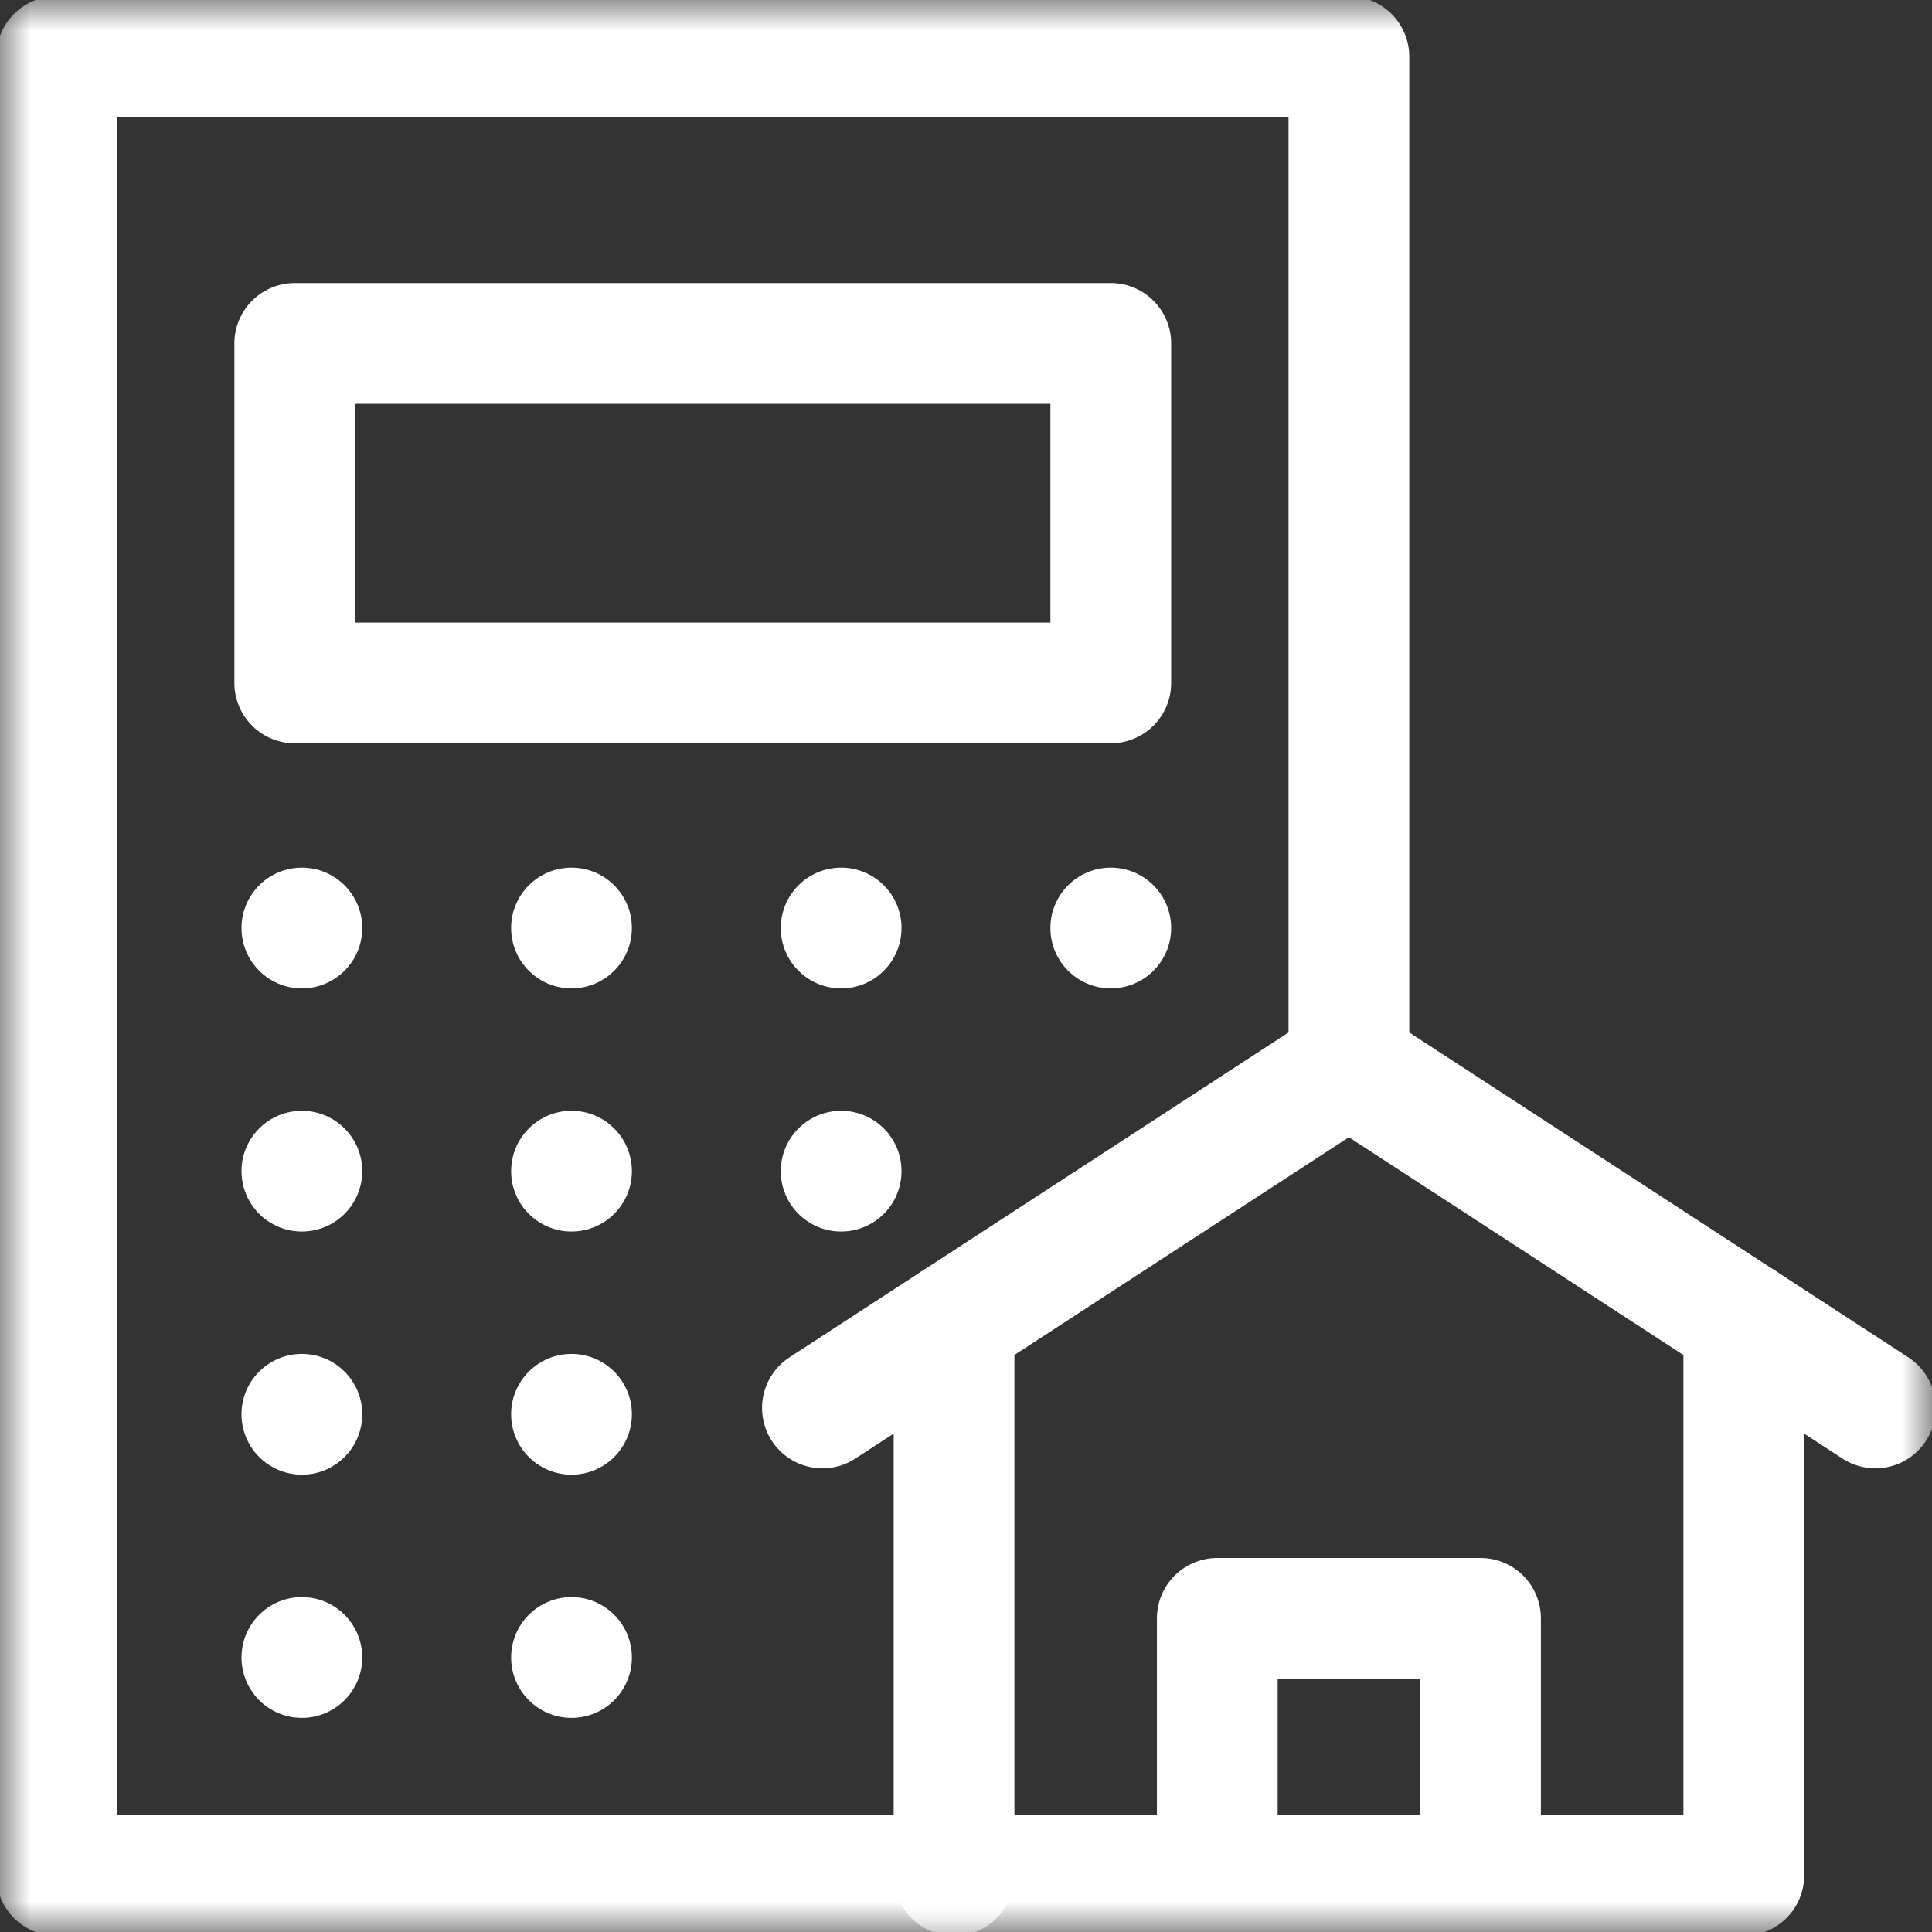
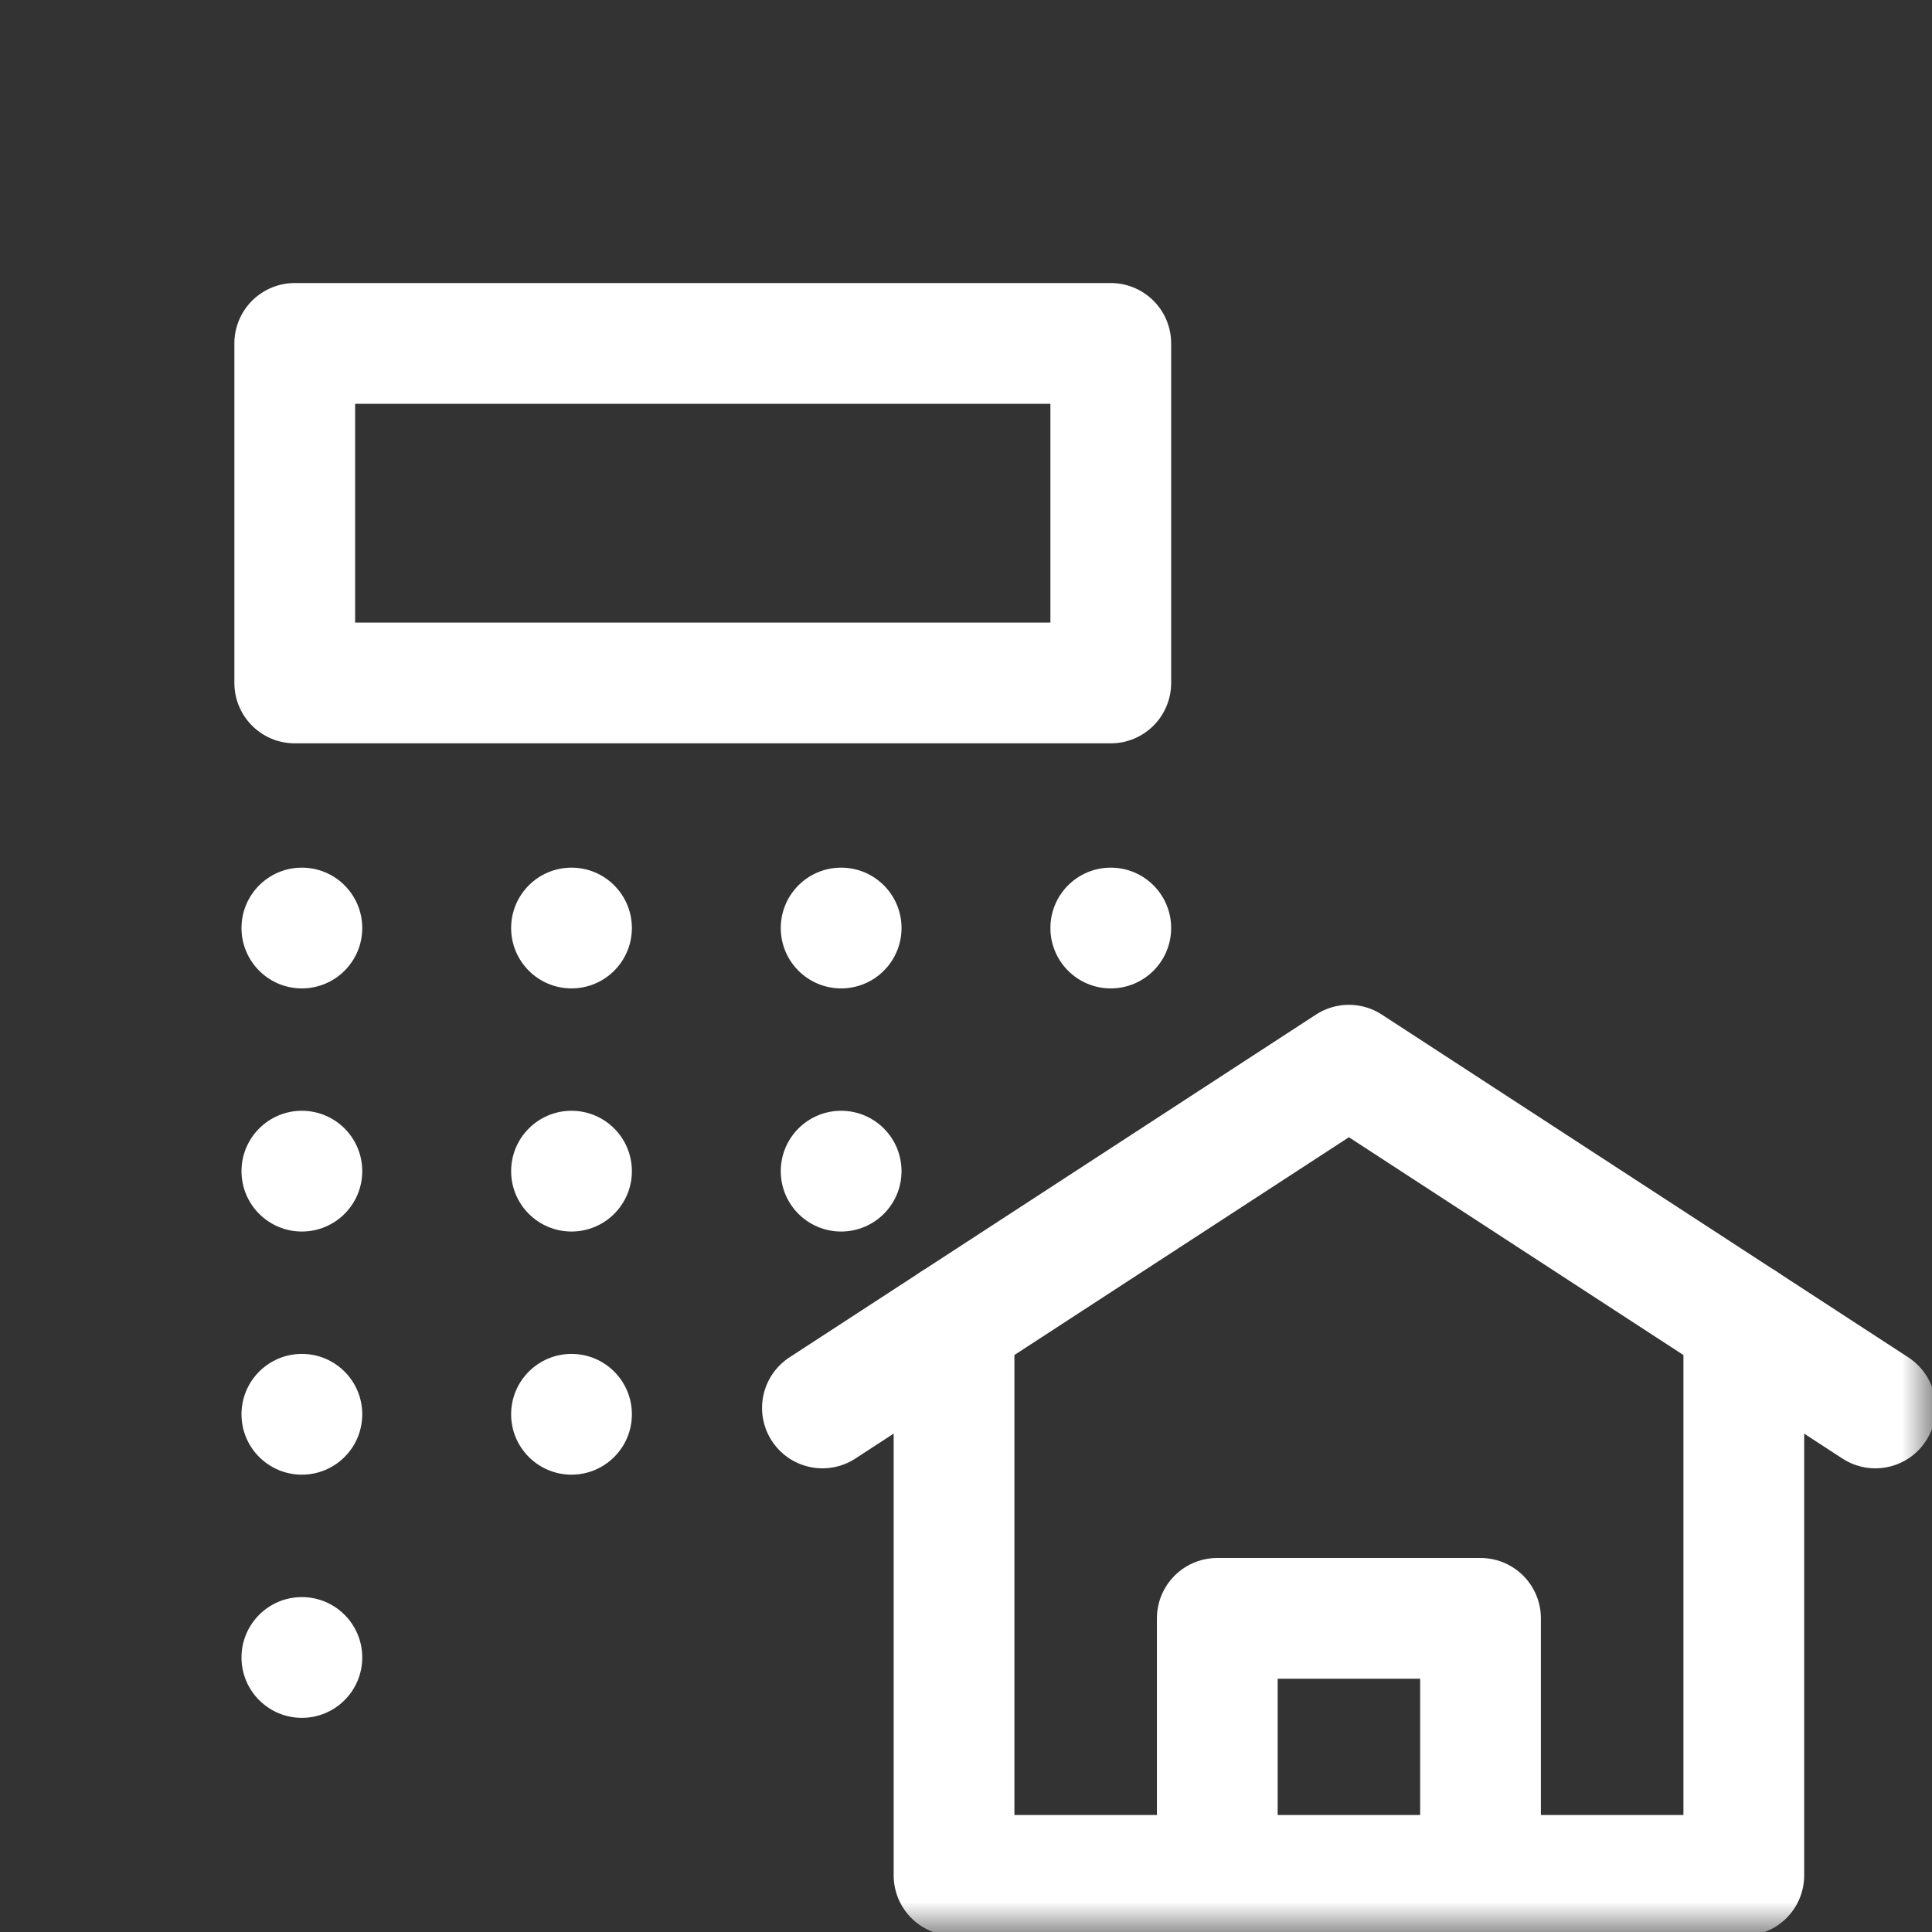
<svg xmlns="http://www.w3.org/2000/svg" width="32" height="32" viewBox="0 0 32 32" fill="none">
  <rect x="0" y="0" width="32" height="32" fill="#333333" stroke="none" />
  <g clip-path="url(#clip0_1377_504)">
    <mask id="mask0_1377_504" style="mask-type:luminance" maskUnits="userSpaceOnUse" x="0" y="0" width="32" height="32">
-       <path d="M0 9.34601e-05H32V32H0V9.34601e-05Z" fill="white" />
-     </mask>
+       </mask>
    <g mask="url(#mask0_1377_504)">
-       <path d="M22.342 17.643V0.938H0.938V31.062H15.802" stroke="white" stroke-width="2" stroke-miterlimit="10" stroke-linecap="round" stroke-linejoin="round" />
+       <path d="M22.342 17.643V0.938H0.938H15.802" stroke="white" stroke-width="2" stroke-miterlimit="10" stroke-linecap="round" stroke-linejoin="round" />
    </g>
    <path d="M4.882 11.312H18.398V5.688H4.882V11.312Z" stroke="white" stroke-width="2" stroke-miterlimit="10" stroke-linecap="round" stroke-linejoin="round" />
    <mask id="mask1_1377_504" style="mask-type:luminance" maskUnits="userSpaceOnUse" x="0" y="0" width="32" height="32">
      <path d="M0 9.34601e-05H32V32H0V9.34601e-05Z" fill="white" />
    </mask>
    <g mask="url(#mask1_1377_504)">
      <path d="M15.802 21.901V31.062H28.883V21.901" stroke="white" stroke-width="2" stroke-miterlimit="10" stroke-linecap="round" stroke-linejoin="round" />
      <path d="M24.522 31.062V26.805H20.162V31.062" stroke="white" stroke-width="2" stroke-miterlimit="10" stroke-linecap="round" stroke-linejoin="round" />
      <path d="M13.622 23.32L22.342 17.643L31.062 23.32" stroke="white" stroke-width="2" stroke-miterlimit="10" stroke-linecap="round" stroke-linejoin="round" />
    </g>
    <circle cx="5" cy="15.371" r="1" fill="white" />
    <circle cx="5" cy="19.398" r="1" fill="white" />
    <circle cx="5" cy="23.425" r="1" fill="white" />
    <circle cx="5" cy="27.453" r="1" fill="white" />
    <circle cx="9.466" cy="15.371" r="1" fill="white" />
    <circle cx="9.466" cy="19.398" r="1" fill="white" />
    <circle cx="9.466" cy="23.425" r="1" fill="white" />
-     <circle cx="9.466" cy="27.453" r="1" fill="white" />
    <circle cx="13.932" cy="15.371" r="1" fill="white" />
    <circle cx="13.932" cy="19.398" r="1" fill="white" />
    <circle cx="18.398" cy="15.371" r="1" fill="white" />
  </g>
  <defs>
    <clipPath id="clip0_1377_504">
      <rect width="32" height="32" fill="white" />
    </clipPath>
  </defs>
</svg>